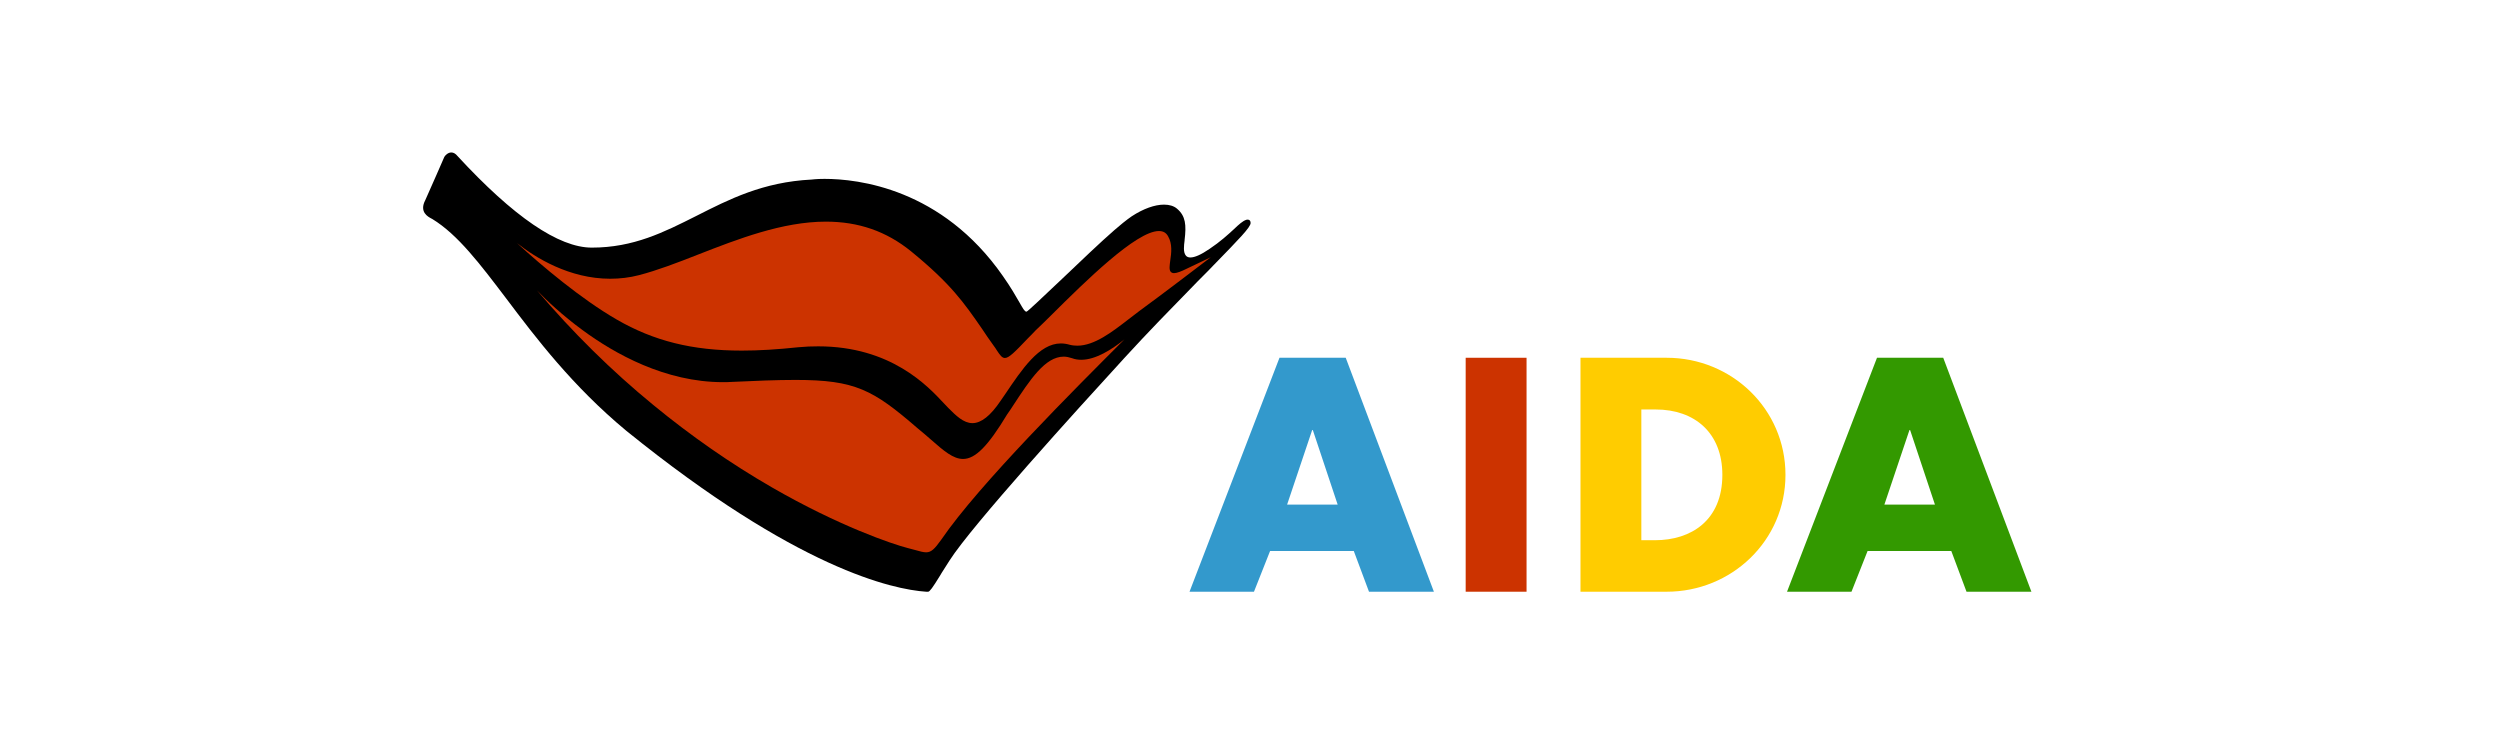
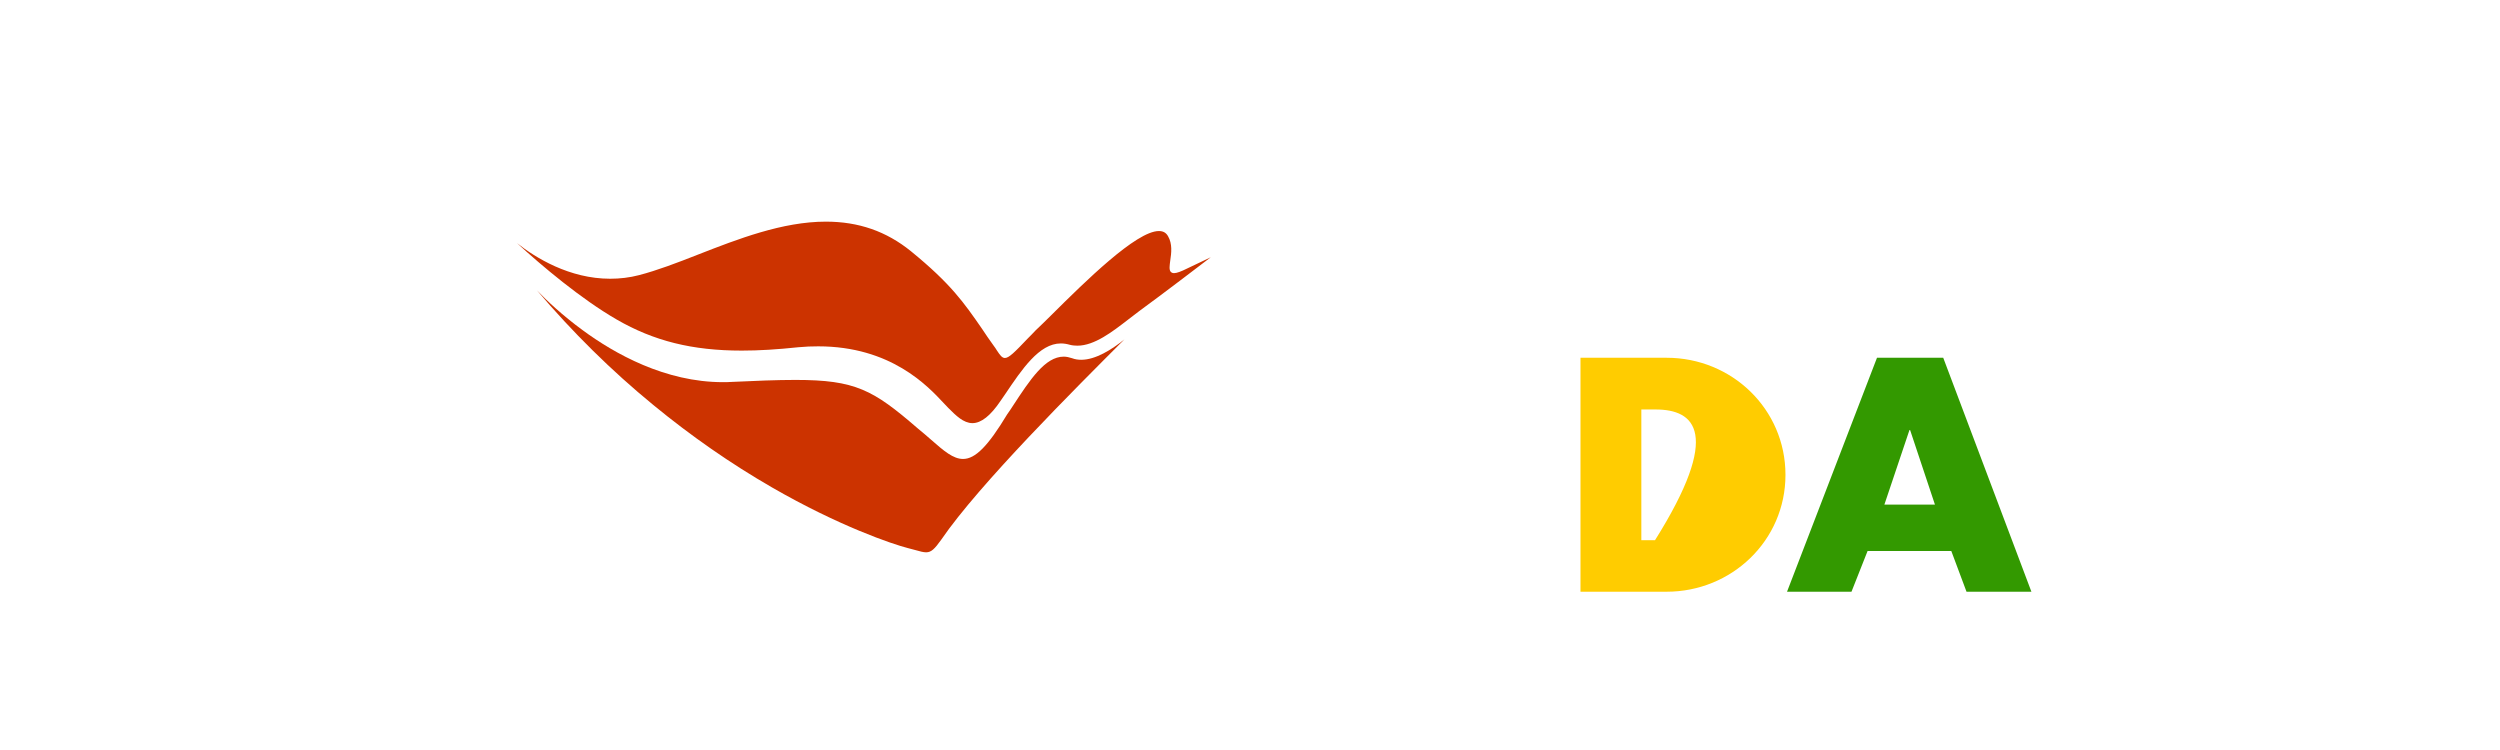
<svg xmlns="http://www.w3.org/2000/svg" width="1000" zoomAndPan="magnify" viewBox="0 0 750 225" height="300" preserveAspectRatio="xMidYMid meet" version="1.0">
-   <path fill="#3399cc" d="M 393.648 129.023 L 393.848 129.023 L 401.301 151.387 L 386.129 151.387 Z M 383.844 107.328 L 356.855 177.516 L 376.191 177.516 L 381.027 165.293 L 406.133 165.293 L 410.699 177.516 L 430.168 177.516 L 403.719 107.328 Z M 383.844 107.328 " fill-opacity="1" fill-rule="nonzero" />
-   <path fill="#cc3300" d="M 439.703 107.328 L 457.965 107.328 L 457.965 177.516 L 439.703 177.516 Z M 439.703 107.328 " fill-opacity="1" fill-rule="nonzero" />
-   <path fill="#ffcc00" d="M 492.402 162.066 L 496.5 162.066 C 507.375 162.066 516.707 156.09 516.707 142.457 C 516.707 129.895 508.449 122.844 496.699 122.844 L 492.402 122.844 Z M 474.145 107.328 L 499.992 107.328 C 519.527 107.328 535.641 122.707 535.641 142.457 C 535.641 162.203 519.461 177.516 499.992 177.516 L 474.145 177.516 Z M 474.145 107.328 " fill-opacity="1" fill-rule="nonzero" />
+   <path fill="#ffcc00" d="M 492.402 162.066 L 496.5 162.066 C 516.707 129.895 508.449 122.844 496.699 122.844 L 492.402 122.844 Z M 474.145 107.328 L 499.992 107.328 C 519.527 107.328 535.641 122.707 535.641 142.457 C 535.641 162.203 519.461 177.516 499.992 177.516 L 474.145 177.516 Z M 474.145 107.328 " fill-opacity="1" fill-rule="nonzero" />
  <path fill="#339900" d="M 572.832 129.023 L 573.035 129.023 L 580.484 151.387 L 565.312 151.387 Z M 563.098 107.328 L 536.109 177.516 L 555.445 177.516 L 560.277 165.293 L 585.387 165.293 L 589.953 177.516 L 609.422 177.516 L 582.969 107.328 Z M 563.098 107.328 " fill-opacity="1" fill-rule="nonzero" />
-   <path fill="#000000" d="M 278.441 177.516 C 278.309 177.516 278.105 177.516 277.973 177.516 L 277.836 177.516 C 267.902 176.844 239.168 170.73 187.875 129.223 C 171.762 115.859 160.754 101.352 151.957 89.664 C 144.102 79.32 137.391 70.387 129.668 65.688 C 129.602 65.621 129.535 65.621 129.402 65.551 C 128.395 65.016 125.707 63.605 127.586 60.043 C 129.133 56.621 133.094 47.551 133.293 47.082 C 133.496 46.68 134.367 45.738 135.375 45.738 C 136.047 45.738 136.652 46.074 137.254 46.812 C 154.039 65.016 167.602 74.285 177.535 74.285 C 190.09 74.285 199.223 69.648 208.957 64.746 C 218.758 59.777 228.895 54.605 243.465 53.867 C 243.465 53.867 244.941 53.664 247.359 53.664 C 257.363 53.664 282.539 56.484 300.867 82.812 C 303.281 86.238 304.758 88.859 305.766 90.605 C 306.84 92.484 307.379 93.492 307.914 93.492 C 307.98 93.492 307.98 93.492 307.98 93.492 C 308.383 93.359 312.277 89.664 318.59 83.688 C 324.094 78.449 330.27 72.539 334.301 69.043 C 335.574 67.902 338.125 65.82 339.535 64.879 C 343.027 62.598 346.449 61.387 349.203 61.387 C 350.816 61.387 352.156 61.793 353.098 62.598 C 355.715 64.812 355.918 67.5 355.379 72 L 355.379 72.133 C 355.18 73.68 354.91 75.695 355.781 76.703 C 356.117 77.105 356.59 77.238 357.125 77.238 C 358.402 77.238 360.281 76.434 362.832 74.688 C 366.055 72.539 368.402 70.387 370.148 68.777 C 371.695 67.297 372.836 66.293 373.844 65.957 C 374.043 65.887 374.18 65.887 374.312 65.887 C 374.848 65.887 375.184 66.223 375.184 66.895 C 375.184 68.172 371.762 71.664 364.176 79.457 L 364.105 79.523 C 363.234 80.461 362.293 81.402 361.289 82.41 C 360.012 83.688 358.668 85.031 357.328 86.441 C 351.285 92.621 344.504 99.539 337.188 107.531 L 336.648 108.133 C 323.289 122.707 291.465 157.77 284.887 168.113 C 284.016 169.457 283.207 170.73 282.539 171.805 L 281.934 172.812 C 279.785 176.305 278.91 177.516 278.441 177.516 Z M 278.441 177.516 " fill-opacity="1" fill-rule="nonzero" />
  <path fill="#cc3300" d="M 245.477 103.902 C 267.23 103.902 278.309 115.793 283.074 120.895 C 283.613 121.434 284.016 121.902 284.418 122.305 L 284.551 122.441 C 286.766 124.656 289.051 126.941 291.734 126.941 C 294.352 126.941 297.172 124.723 300.195 120.223 C 300.664 119.551 301.066 118.949 301.535 118.277 C 306.57 110.82 311.742 103.031 318.254 103.031 C 319.125 103.031 320 103.164 320.938 103.434 C 321.676 103.633 322.484 103.703 323.223 103.703 C 328.324 103.703 333.695 99.539 338.395 95.91 C 339.602 94.969 340.746 94.098 341.816 93.293 C 349.27 87.852 360.145 79.523 363.234 77.172 L 356.184 80.531 C 354.305 81.469 353.031 81.941 352.223 81.941 C 351.754 81.941 351.484 81.805 351.219 81.539 C 350.68 80.934 350.883 79.656 351.082 78.113 C 351.418 75.895 351.754 73.141 350.41 70.859 C 349.809 69.785 348.934 69.312 347.66 69.312 C 340.879 69.312 325.504 84.492 315.367 94.566 C 313.688 96.246 312.078 97.793 310.668 99.133 C 309.863 100.008 309.055 100.812 308.383 101.484 C 304.355 105.715 302.68 107.395 301.469 107.395 C 300.598 107.395 299.992 106.523 299.055 105.113 C 298.785 104.641 298.449 104.172 298.047 103.633 C 296.77 101.887 295.695 100.277 294.621 98.664 C 289.184 90.805 285.289 85.164 273.273 75.359 C 265.887 69.379 257.562 66.492 247.762 66.492 C 234.738 66.492 221.309 71.73 209.426 76.367 C 203.117 78.852 197.141 81.133 191.703 82.543 C 188.883 83.285 185.93 83.621 183.043 83.621 C 170.824 83.621 160.617 77.305 155.113 72.941 C 162.5 79.723 174.383 89.73 184.988 95.844 C 196.133 102.293 207.68 105.18 222.52 105.18 C 227.688 105.18 233.191 104.844 239.504 104.172 C 241.586 103.969 243.531 103.902 245.477 103.902 Z M 245.477 103.902 " fill-opacity="1" fill-rule="nonzero" />
  <path fill="#cc3300" d="M 161.09 87.113 C 171.762 99.672 183.445 111.223 196 121.5 C 207.277 130.77 219.227 139.098 231.582 146.215 C 251.723 157.836 267.836 163.277 272.332 164.418 C 273.207 164.621 273.945 164.82 274.617 165.023 C 276.023 165.426 277.031 165.695 277.836 165.695 C 279.383 165.695 280.391 164.688 282.402 161.867 C 293.684 145.344 322.887 116.262 337.32 101.82 C 333.492 104.91 328.66 107.934 324.363 107.934 C 323.422 107.934 322.484 107.797 321.609 107.461 C 320.805 107.195 319.934 106.992 319.125 106.992 C 313.555 106.992 309.055 113.844 303.82 121.836 C 303.281 122.641 302.746 123.516 302.141 124.32 C 296.434 133.793 292.609 137.688 288.914 137.688 C 285.961 137.688 283.141 135.27 279.316 131.91 C 278.105 130.836 276.762 129.695 275.285 128.484 C 261.926 116.934 256.621 113.977 238.629 113.977 C 233.125 113.977 226.344 114.246 219.297 114.582 C 218.488 114.648 217.684 114.648 216.879 114.648 C 199.559 114.648 184.383 106.121 174.719 99 C 168.676 94.566 163.977 90.133 161.09 87.113 Z M 161.09 87.113 " fill-opacity="1" fill-rule="nonzero" />
</svg>